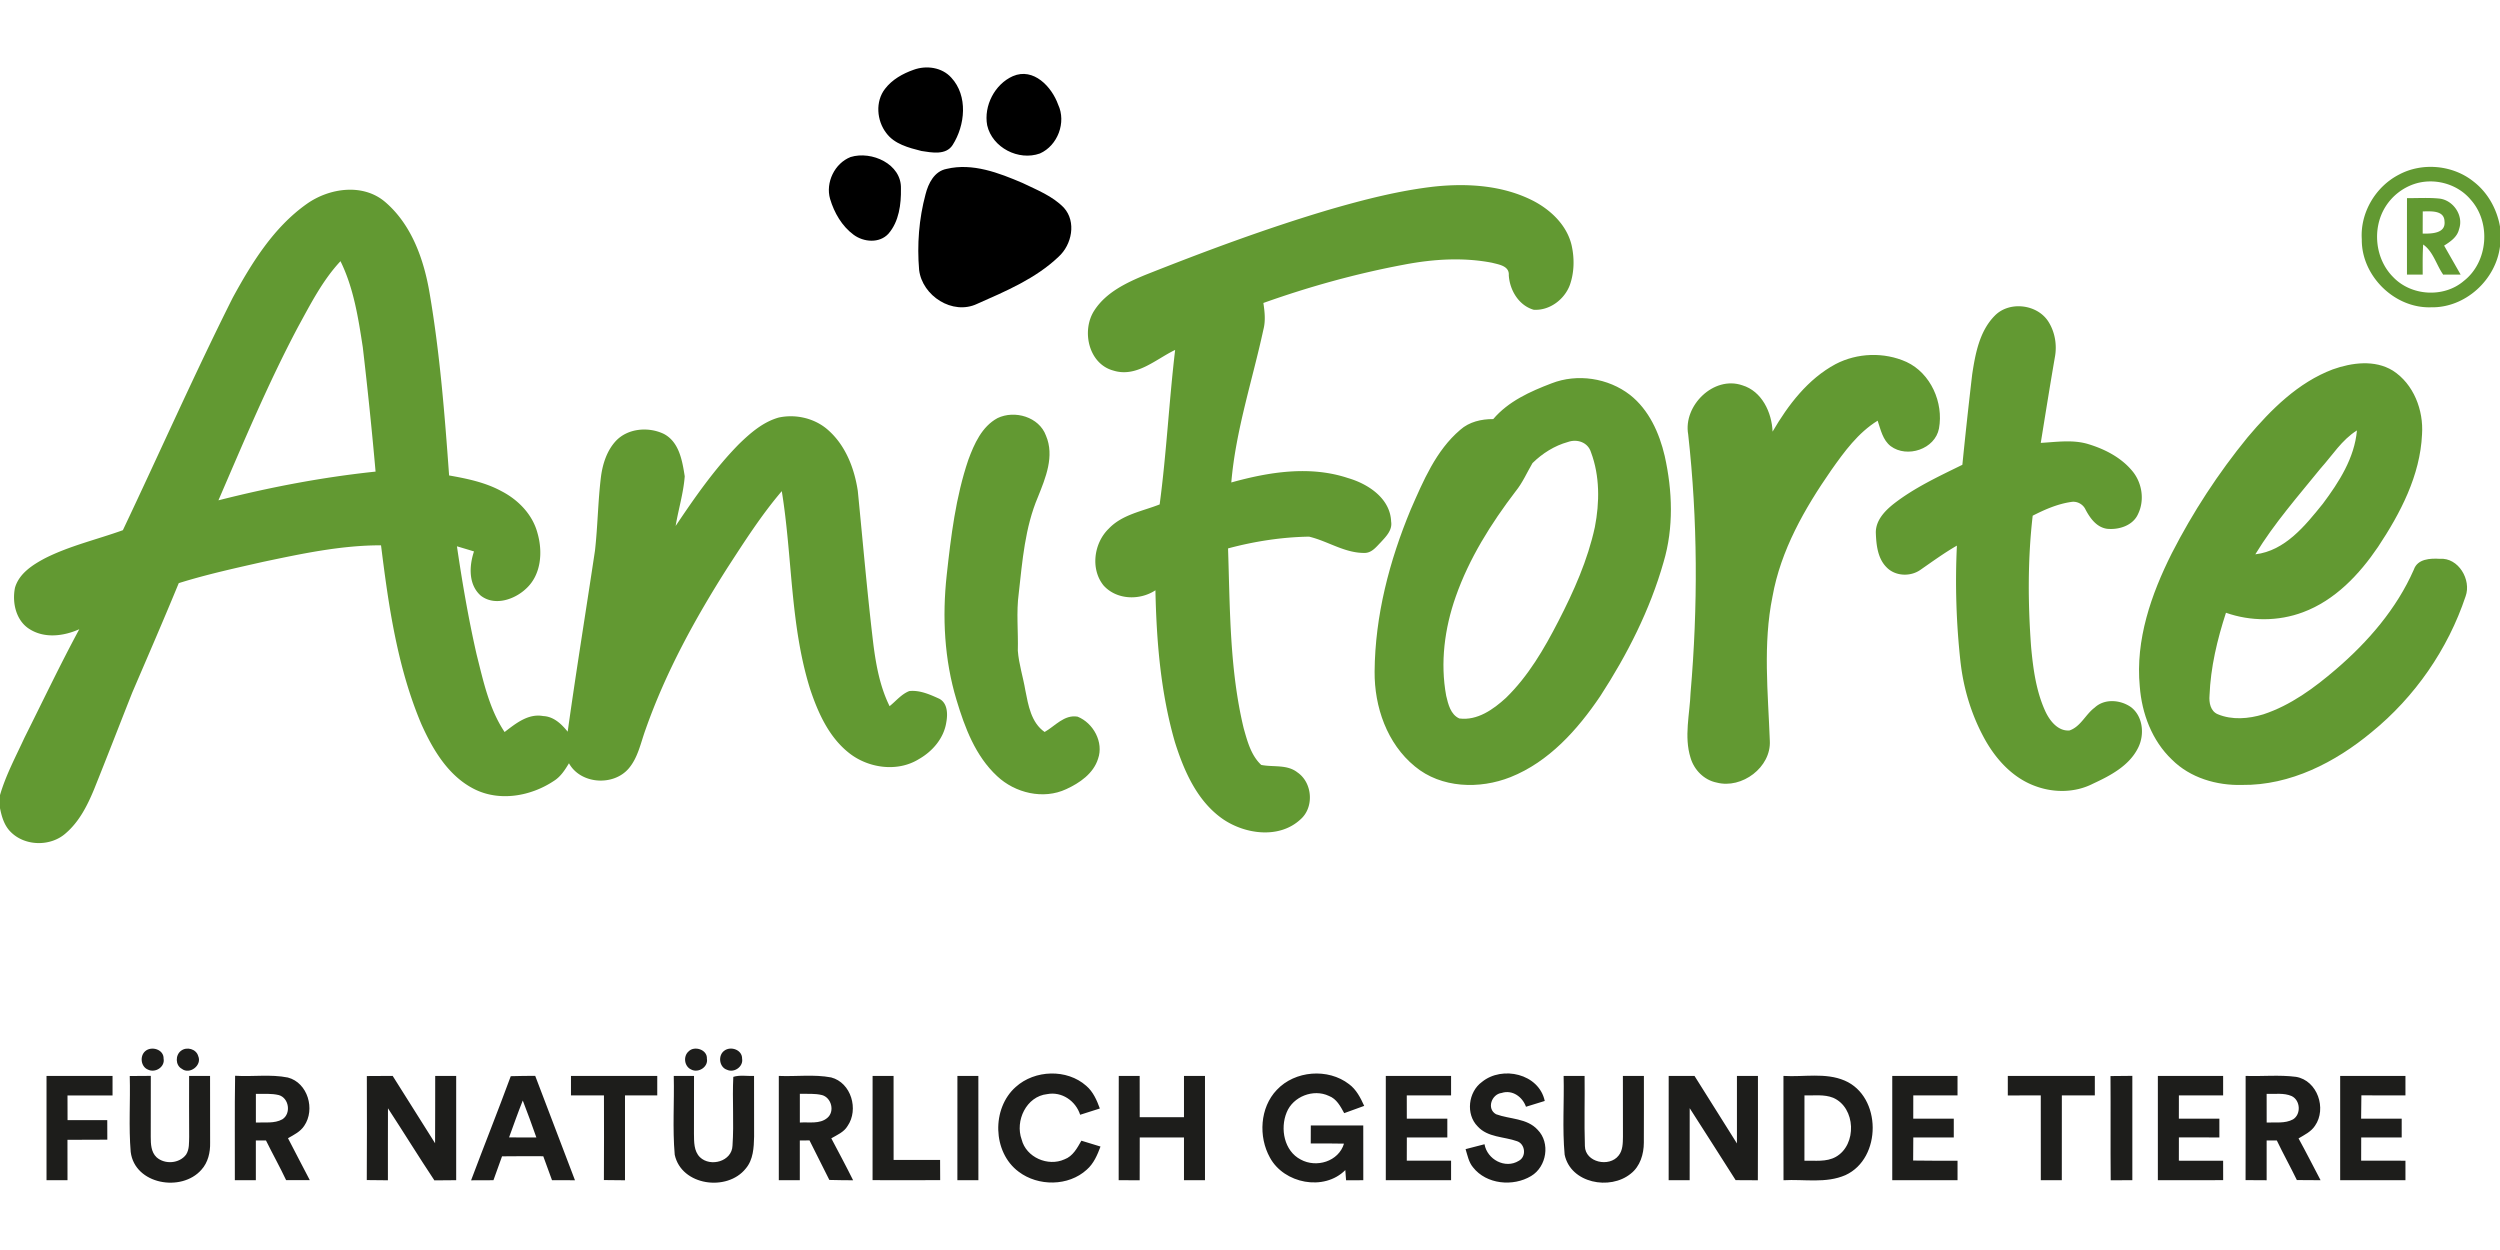
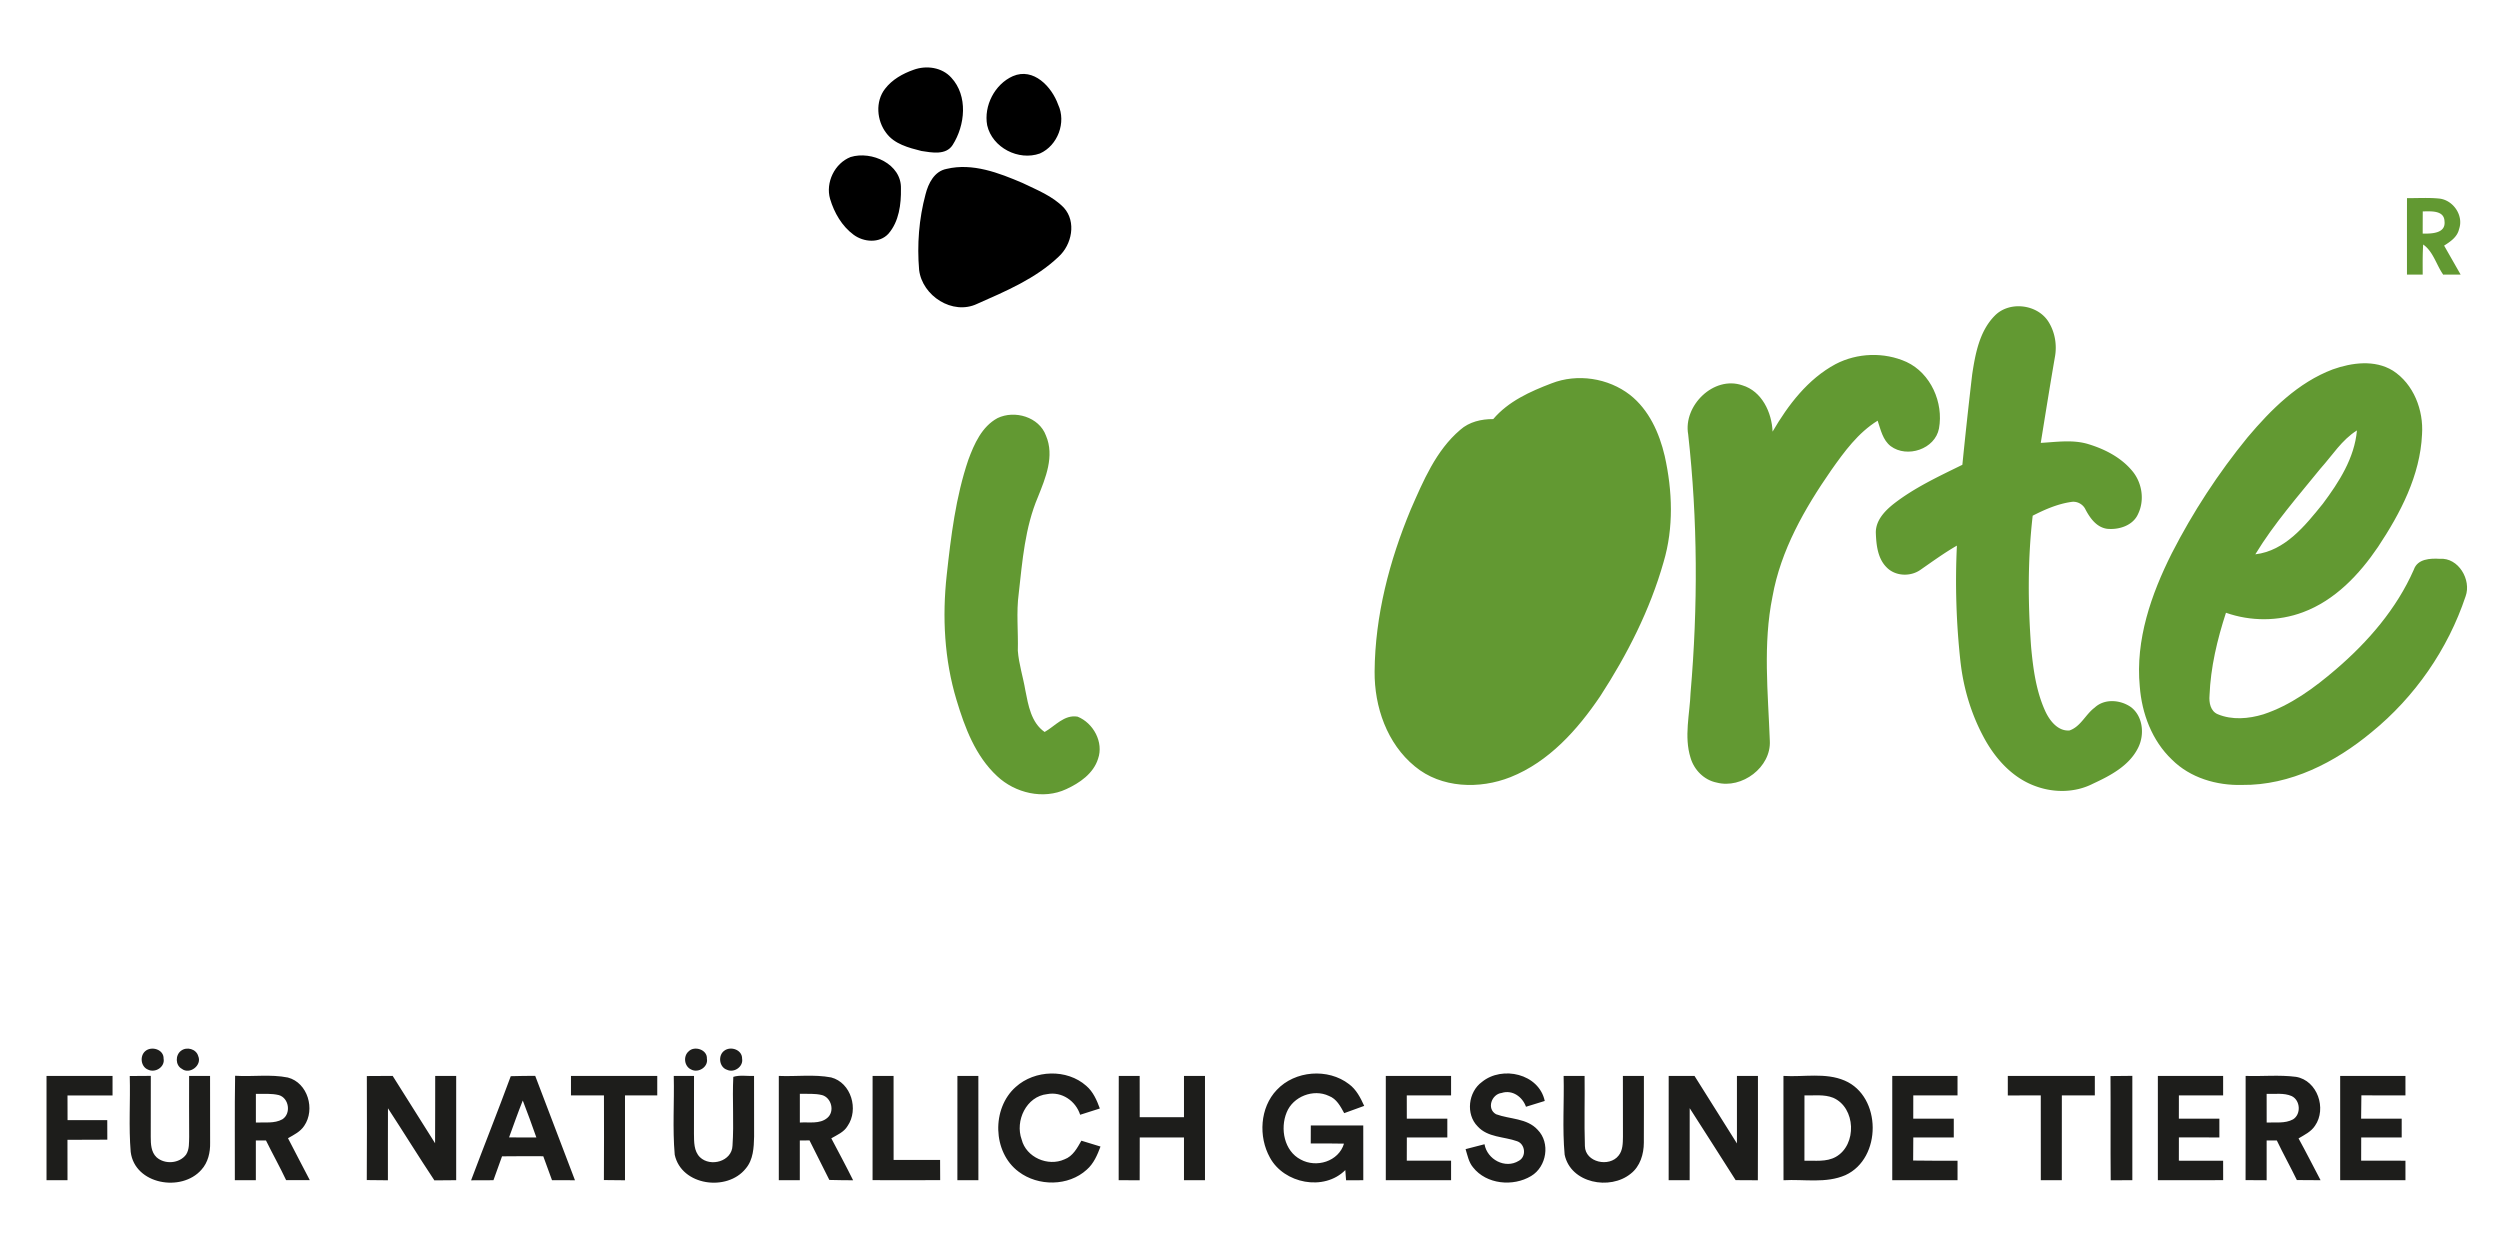
<svg xmlns="http://www.w3.org/2000/svg" viewBox="0 -20.75 833 416.5">
  <path d="M304.42 2.5c4.24-1.55 9.44-.84 12.55 2.62 5.63 6.07 4.63 15.87.45 22.44-2.22 3.48-6.97 2.53-10.39 2-4.24-1.08-9-2.28-11.73-5.99-3.18-4.13-3.7-10.5-.41-14.72 2.37-3.1 5.9-5.08 9.53-6.35Zm33.08 2.12c6.88-2.96 12.95 3.55 15.07 9.49 2.78 5.9-.13 13.64-6.07 16.28-7.11 2.55-15.87-1.94-17.57-9.38-1.2-6.48 2.51-13.71 8.57-16.39Zm-54.08 26.95c6.95-2.15 17.04 2.31 16.77 10.53.09 5.19-.63 10.94-4.15 15.01-3 3.29-8.26 2.85-11.62.36-3.9-2.87-6.46-7.33-7.83-11.92-1.59-5.48 1.52-11.91 6.83-13.98Zm32 3.95c8.66-2.06 17.4 1.33 25.27 4.69 4.81 2.33 10.03 4.34 13.81 8.27 4.21 4.7 2.64 12.31-1.78 16.32-7.66 7.3-17.61 11.48-27.15 15.7-8.17 3.88-18.28-2.67-19.32-11.32-.71-8.41-.06-17.01 2.14-25.18.93-3.67 2.93-7.7 7.03-8.48Z" />
  <g fill="#629932">
-     <path d="M799.36 37.42c7.79-4.16 17.97-3.19 24.85 2.35 4.72 3.64 7.76 9.13 8.79 14.98v6.63c-1.41 11.18-11.59 20.5-22.98 20.26-12.18.41-23.21-10.49-23.07-22.64-.58-8.85 4.57-17.56 12.41-21.58m5.01 3.16a18.217 18.217 0 0 0-9.46 7.44c-4.6 7.22-3.59 17.47 2.48 23.54 6.01 6.34 16.89 7.01 23.55 1.3 8.11-6.31 9.14-19.45 2.31-27.06-4.47-5.37-12.29-7.44-18.88-5.22ZM443.1 49.05c11.43-3.3 23.02-6.29 34.86-7.64 11.12-1.16 22.84-.41 32.94 4.77 5.89 3.07 11.23 8.17 12.77 14.84.96 4.32.89 8.95-.58 13.15-1.79 4.88-6.8 8.64-12.08 8.29-4.97-1.45-8-6.56-8.28-11.53.2-3.1-3.34-3.54-5.58-4.13-9.66-1.87-19.64-1.22-29.26.62-15.95 2.98-31.64 7.33-46.93 12.78.44 2.93.77 5.94.01 8.85-3.67 16.96-9.22 33.58-10.7 50.96 12.56-3.5 26.17-5.69 38.85-1.48 6.75 1.95 14.13 6.78 14.41 14.53.46 2.88-1.76 5.02-3.51 6.94-1.44 1.47-2.87 3.36-5.11 3.48-6.71.18-12.42-3.93-18.73-5.42-9.09.15-18.21 1.56-26.99 3.92.66 20.02.49 40.33 5.21 59.93 1.22 4.33 2.45 9.03 5.84 12.21 3.99.81 8.61-.25 12.09 2.51 5 3.43 5.61 11.62 1 15.63-6.99 6.51-18.22 5.02-25.65.05-8.68-5.9-13.11-16.02-16.17-25.7-4.76-16.43-6.17-33.64-6.52-50.68-5.25 3.46-12.94 3.22-17.28-1.6-4.43-5.47-3.23-14.12 1.7-18.9 4.47-4.75 11.17-5.81 16.99-8.11 2.28-17.1 3.13-34.35 5.16-51.48-6.46 3.09-12.89 9.3-20.58 6.88-8.33-2.22-10.73-13.43-6.3-20.1 3.89-5.98 10.65-9.18 17.03-11.81 20.19-8 40.56-15.59 61.39-21.76Zm-340.92-1.83c7.5-5.34 18.77-7.01 26.19-.64 8.86 7.6 12.92 19.29 14.8 30.5 3.41 20.04 5.01 40.33 6.47 60.59 6 1.06 12.09 2.31 17.49 5.26 5.55 2.87 10.3 7.74 11.94 13.88 1.82 6.23 1.31 13.9-3.74 18.54-3.85 3.67-10.5 5.96-15.13 2.38-4.18-3.68-3.89-9.88-2.27-14.74-1.89-.59-3.79-1.15-5.68-1.71 1.77 12.08 3.84 24.12 6.55 36.03 2.24 8.86 4.17 18.13 9.33 25.85 3.7-2.82 7.83-6.23 12.85-5.32 3.5.15 6.1 2.64 8.17 5.21 2.81-20.13 6.08-40.19 9.09-60.29.94-8.28.99-16.63 2.03-24.9.59-4.2 1.98-8.47 4.89-11.64 4-4.3 10.92-4.85 16.03-2.39 5.12 2.69 6.15 8.95 6.96 14.12-.42 5.6-2.11 11.02-3.03 16.55 6.41-9.55 13.01-19.06 21.1-27.28 3.82-3.71 8.03-7.38 13.27-8.85 5.83-1.25 12.29.32 16.69 4.4 5.66 5.12 8.53 12.67 9.64 20.07 1.69 17.05 3.15 34.13 5.19 51.14.91 7.05 2.23 14.16 5.4 20.57 2.14-1.72 3.95-4.01 6.55-5.03 3.48-.39 6.9 1.14 10.02 2.56 2.78 1.48 2.83 5.1 2.33 7.82-.8 5.31-4.57 9.69-9.13 12.28-7.12 4.43-16.84 3.06-23.26-2.02-6.68-5.25-10.31-13.31-12.94-21.17-6.74-21.4-5.92-44.12-9.49-66.09-6.78 7.95-12.42 16.77-18.1 25.52-10.81 16.99-20.57 34.81-27.27 53.85-1.64 4.46-2.51 9.42-5.7 13.11-5.12 5.89-15.98 5.16-19.84-1.81-1.33 2.21-2.77 4.47-5.01 5.87-7.71 5.15-18.2 7.02-26.69 2.66-8.54-4.37-13.67-13.08-17.47-21.54-7.99-18.89-10.95-39.39-13.45-59.61-13.31-.02-26.4 2.79-39.35 5.52-9.41 2.13-18.84 4.2-28.05 7.08-5.02 12.22-10.29 24.34-15.5 36.48-4.26 10.77-8.43 21.57-12.75 32.31-2.21 5.33-4.93 10.71-9.38 14.53-5.02 4.52-13.61 4.4-18.37-.43-2.13-2.1-3-5.07-3.56-7.92v-4.34c1.94-6.67 5.26-12.83 8.15-19.12 6.05-12.07 11.86-24.28 18.27-36.16-5.13 2.3-11.44 3.14-16.44.05-4.64-2.78-6.01-8.89-4.98-13.9 1.4-4.77 5.92-7.63 10.07-9.83 8.22-4.13 17.25-6.21 25.87-9.31C53.18 130.12 64.73 104 77.53 78.48c6.36-11.65 13.63-23.45 24.65-31.26m-2.92 41.04c-9.92 18.71-18.09 38.28-26.48 57.7 17.21-4.38 34.69-7.72 52.36-9.57-1.22-13.83-2.65-27.65-4.26-41.44-1.5-9.75-3.03-19.74-7.43-28.67-6 6.42-10 14.34-14.19 21.98Z" />
    <path d="M802.01 45.26c3.63.05 7.29-.22 10.92.17 4.58.61 8.01 5.7 6.43 10.15-.57 2.63-2.87 4.17-4.98 5.51 1.83 3.22 3.67 6.43 5.5 9.65-1.94.01-3.87.01-5.8.02-2.32-3.27-3.3-7.67-6.68-10.04-.22 3.34-.16 6.68-.16 10.03-1.76 0-3.5 0-5.24-.01 0-8.49-.01-16.99.01-25.48m5.25 4.43c-.01 2.46-.02 4.93-.02 7.4 2.81.03 7.71.03 7.27-4.06-.09-3.81-4.61-3.35-7.25-3.34Zm-142.7 34.85c4.83-5.09 14.23-3.99 17.96 1.88 2.19 3.45 2.91 7.74 2.18 11.75-1.65 9.53-3.17 19.09-4.72 28.65 5.29-.29 10.77-1.17 15.94.44 5.57 1.7 11.03 4.54 14.74 9.15 3.11 3.89 3.94 9.54 1.76 14.06-1.68 3.91-6.45 5.39-10.38 4.97-3.46-.5-5.6-3.5-7.12-6.35-.83-1.84-2.86-2.95-4.85-2.58-4.52.66-8.74 2.51-12.78 4.57-1.68 14.51-1.6 29.18-.53 43.73.68 7.34 1.68 14.84 4.81 21.6 1.47 3.09 4.19 6.55 8 6.23 3.73-1.3 5.33-5.36 8.38-7.62 3.3-3.08 8.63-2.61 12.13-.12 4.01 3.12 4.53 9.19 2.33 13.53-2.97 5.99-9.24 9.26-15.04 11.95-5.94 3.05-13.09 3.1-19.28.77-7.86-2.87-13.64-9.54-17.41-16.79-3.95-7.5-6.41-15.76-7.4-24.17a246.039 246.039 0 0 1-1.24-39.14c-4.19 2.41-8.09 5.25-12.05 8-3.35 2.43-8.45 2.26-11.37-.76-2.97-2.95-3.44-7.42-3.59-11.39-.14-4.16 2.95-7.4 5.99-9.8 6.95-5.4 14.99-9.12 22.84-12.98 1.01-10.06 2.1-20.11 3.28-30.16 1.04-6.84 2.41-14.28 7.42-19.42Z" />
-     <path d="M611.62 100.57c7.23-3.77 16.18-4.08 23.62-.72 8.1 3.76 12.4 13.58 10.83 22.16-1.3 6.91-10.64 9.97-16.09 5.9-2.65-2.04-3.34-5.5-4.35-8.49-6.54 4.03-11.13 10.36-15.48 16.52-8.84 12.75-16.81 26.64-19.56 42.1-3.21 15.82-1.48 32.02-.89 47.99.52 8.86-9.31 16.19-17.71 13.97-4.2-.83-7.52-4.22-8.7-8.26-2.22-7.08-.25-14.52.01-21.73 2.47-28.63 2.39-57.48-.8-86.04-1.7-9.52 8.46-19.62 18.01-16.35 6.54 1.95 9.87 9.05 10.11 15.45 5.18-8.89 11.77-17.55 21-22.5Zm165.68 1.75c6.35-2.25 13.94-3.28 19.98.41 6.97 4.47 10.29 13.21 9.74 21.27-.62 13.69-7.21 26.25-14.64 37.45-6.25 9.24-14.38 17.84-25.04 21.8-8.18 3.07-17.43 3.07-25.65.17-2.9 8.92-5.12 18.17-5.48 27.58-.2 2.33.3 5.19 2.72 6.22 4.8 2.02 10.32 1.54 15.21.05 9.1-3 16.95-8.79 24.16-14.97 10.73-9.19 20.25-20.2 25.98-33.23 1.22-3.62 5.46-3.82 8.67-3.62 6.19-.49 10.58 7 8.59 12.48-5.89 17.65-16.89 33.53-31.32 45.28-12.09 10.05-27.12 17.78-43.18 17.58-8.45.23-17.27-2.35-23.35-8.43-6.65-6.32-10.04-15.38-10.72-24.4-1.48-15.52 3.81-30.7 10.68-44.37 7.02-13.72 15.5-26.7 25.25-38.63 7.82-9.27 16.83-18.27 28.4-22.64m-4.05 32.97c-7.55 9.32-15.54 18.39-21.78 28.66 9.92-1.16 16.66-9.61 22.52-16.88 5.38-7.2 10.53-15.22 11.34-24.4-5.04 3.14-8.18 8.3-12.08 12.62ZM516.93 107c8.6-3.38 18.91-1.82 26.2 3.84 6.31 4.97 9.76 12.68 11.55 20.34 2.59 11.61 3.04 23.91-.39 35.4-4.51 15.89-12.11 30.81-21.08 44.62-7.55 11.18-17.1 21.89-29.91 26.99-10.29 4.09-23.09 3.73-31.87-3.58-9.29-7.6-13.51-19.86-13.41-31.6.14-18.61 4.93-36.9 12.04-54 4.18-9.51 8.38-19.64 16.48-26.53 3.01-2.69 7.06-3.61 11.01-3.59 5.03-5.92 12.28-9.18 19.38-11.89m5.51 19.52c-4.46 1.22-8.54 3.81-11.81 7.03-1.86 3.16-3.31 6.57-5.64 9.43-8.18 10.73-15.47 22.32-19.95 35.11-3.7 10.52-5.2 21.97-3.17 32.99.67 2.81 1.47 6.27 4.38 7.57 5.99.78 11.34-3.02 15.53-6.86 7.46-7.25 12.75-16.37 17.47-25.54 5.14-9.98 9.78-20.35 12.16-31.37 1.6-8.21 1.67-17.06-1.3-24.96-1.03-3.3-4.59-4.49-7.67-3.4Zm-190.08-7.95c5.73-2.76 13.86-.42 16.15 5.82 2.92 6.81-.11 14.09-2.68 20.48-4.3 10.12-5.17 21.24-6.38 32.05-.87 6.36-.13 12.76-.31 19.15.34 4.46 1.76 8.76 2.5 13.17.98 4.98 1.94 10.8 6.43 13.91 3.48-1.96 6.52-5.87 10.98-5.11 5.24 2.1 8.77 8.53 6.82 14.04-1.53 4.91-6.13 8.07-10.59 10.11-7.62 3.58-17.06 1.31-23.05-4.34-7.21-6.68-10.76-16.18-13.52-25.37-4.06-13.44-4.79-27.67-3.27-41.58 1.42-12.96 3-26.05 7.21-38.45 1.96-5.3 4.5-11.06 9.71-13.88Z" />
+     <path d="M611.62 100.57c7.23-3.77 16.18-4.08 23.62-.72 8.1 3.76 12.4 13.58 10.83 22.16-1.3 6.91-10.64 9.97-16.09 5.9-2.65-2.04-3.34-5.5-4.35-8.49-6.54 4.03-11.13 10.36-15.48 16.52-8.84 12.75-16.81 26.64-19.56 42.1-3.21 15.82-1.48 32.02-.89 47.99.52 8.86-9.31 16.19-17.71 13.97-4.2-.83-7.52-4.22-8.7-8.26-2.22-7.08-.25-14.52.01-21.73 2.47-28.63 2.39-57.48-.8-86.04-1.7-9.52 8.46-19.62 18.01-16.35 6.54 1.95 9.87 9.05 10.11 15.45 5.18-8.89 11.77-17.55 21-22.5Zm165.68 1.75c6.35-2.25 13.94-3.28 19.98.41 6.97 4.47 10.29 13.21 9.74 21.27-.62 13.69-7.21 26.25-14.64 37.45-6.25 9.24-14.38 17.84-25.04 21.8-8.18 3.07-17.43 3.07-25.65.17-2.9 8.92-5.12 18.17-5.48 27.58-.2 2.33.3 5.19 2.72 6.22 4.8 2.02 10.32 1.54 15.21.05 9.1-3 16.95-8.79 24.16-14.97 10.73-9.19 20.25-20.2 25.98-33.23 1.22-3.62 5.46-3.82 8.67-3.62 6.19-.49 10.58 7 8.59 12.48-5.89 17.65-16.89 33.53-31.32 45.28-12.09 10.05-27.12 17.78-43.18 17.58-8.45.23-17.27-2.35-23.35-8.43-6.65-6.32-10.04-15.38-10.72-24.4-1.48-15.52 3.81-30.7 10.68-44.37 7.02-13.72 15.5-26.7 25.25-38.63 7.82-9.27 16.83-18.27 28.4-22.64m-4.05 32.97c-7.55 9.32-15.54 18.39-21.78 28.66 9.92-1.16 16.66-9.61 22.52-16.88 5.38-7.2 10.53-15.22 11.34-24.4-5.04 3.14-8.18 8.3-12.08 12.62ZM516.93 107c8.6-3.38 18.91-1.82 26.2 3.84 6.31 4.97 9.76 12.68 11.55 20.34 2.59 11.61 3.04 23.91-.39 35.4-4.51 15.89-12.11 30.81-21.08 44.62-7.55 11.18-17.1 21.89-29.91 26.99-10.29 4.09-23.09 3.73-31.87-3.58-9.29-7.6-13.51-19.86-13.41-31.6.14-18.61 4.93-36.9 12.04-54 4.18-9.51 8.38-19.64 16.48-26.53 3.01-2.69 7.06-3.61 11.01-3.59 5.03-5.92 12.28-9.18 19.38-11.89m5.51 19.52Zm-190.08-7.95c5.73-2.76 13.86-.42 16.15 5.82 2.92 6.81-.11 14.09-2.68 20.48-4.3 10.12-5.17 21.24-6.38 32.05-.87 6.36-.13 12.76-.31 19.15.34 4.46 1.76 8.76 2.5 13.17.98 4.98 1.94 10.8 6.43 13.91 3.48-1.96 6.52-5.87 10.98-5.11 5.24 2.1 8.77 8.53 6.82 14.04-1.53 4.91-6.13 8.07-10.59 10.11-7.62 3.58-17.06 1.31-23.05-4.34-7.21-6.68-10.76-16.18-13.52-25.37-4.06-13.44-4.79-27.67-3.27-41.58 1.42-12.96 3-26.05 7.21-38.45 1.96-5.3 4.5-11.06 9.71-13.88Z" />
  </g>
  <path d="M48.38 329.51c2.06-1.83 6.22-.61 6.13 2.47.52 2.79-2.79 4.88-5.21 3.66-2.38-.94-2.8-4.51-.92-6.13Zm11.95-.15c1.88-1.45 5.06-.62 5.72 1.79 1.34 3.06-2.86 6.28-5.48 4.22-2.18-1.17-2.18-4.61-.24-6.01Zm169.13.2c1.91-1.96 6.26-.59 6.08 2.44.51 2.77-2.86 4.88-5.22 3.62-2.32-1.01-2.76-4.43-.86-6.06Zm11.88-.22c2.14-1.62 5.99-.31 5.93 2.66.47 2.65-2.65 4.81-5 3.71-2.65-.83-3.13-4.81-.93-6.37Zm97.12 12.07c6.33-5.71 17.04-6.08 23.48-.36 2.3 1.96 3.51 4.78 4.53 7.55-2.19.7-4.37 1.39-6.56 2.09-1.47-4.61-6.11-7.82-10.98-6.88-6.96.73-10.79 8.91-8.51 15.14 1.49 5.93 8.76 9.09 14.25 6.6 2.81-1.02 4.26-3.78 5.65-6.22 2.11.65 4.24 1.3 6.37 1.95-1.05 2.81-2.27 5.69-4.59 7.71-6.09 5.57-16.19 5.6-22.68.68-8.75-6.49-9.05-21.13-.96-28.26Zm34.31-3.65c2.32 0 4.64-.01 6.97-.01.01 4.58.01 9.16.01 13.74 4.91.01 9.83.01 14.75 0-.01-4.58-.01-9.16 0-13.74 2.33-.01 4.66 0 7 0 0 11.58.01 23.17 0 34.75h-7c-.01-4.75-.01-9.5 0-14.24-4.91-.02-9.83-.01-14.74-.01-.02 4.75-.01 9.5-.02 14.26-2.33-.01-4.67-.01-7-.01.03-11.58-.02-23.16.03-34.74Zm52.66 4.64c6.04-6.45 17.08-7.31 24.07-1.91 2.43 1.79 3.83 4.55 5.05 7.24-2.22.82-4.44 1.62-6.66 2.42-1.24-2.26-2.54-4.78-5.1-5.74-5.16-2.46-11.97.2-14.08 5.5-2.23 5.4-.83 12.86 4.69 15.7 5.21 2.87 12.63.66 14.42-5.3-3.7-.08-7.39-.07-11.08-.06 0-2 .01-4 .02-6h17.48c.02 6.08.01 12.16.01 18.25-1.92 0-3.84 0-5.74.01-.06-.85-.19-2.54-.25-3.39-7.13 7.15-20.43 4.49-25.12-4.16-3.88-6.96-3.35-16.67 2.29-22.56Zm68.36-2.65c6.75-5.5 18.98-2.77 20.92 6.34-2.09.65-4.17 1.3-6.25 1.93-1.18-3.31-4.53-5.75-8.11-4.6-3.35.4-5.09 5.27-1.87 7.09 4.61 1.71 10.29 1.27 13.86 5.18 4.31 4.36 3.02 12.33-2.17 15.41-5.98 3.62-14.91 2.79-19.35-2.89-1.45-1.72-1.84-3.99-2.49-6.07 2.1-.53 4.21-1.08 6.31-1.63.88 5.07 6.89 8.32 11.41 5.53 2.63-1.37 2.19-5.61-.56-6.54-4.38-1.57-9.77-1.22-13.13-4.93-4.05-4.07-3.14-11.51 1.43-14.82Zm-478.29-2c7.34-.01 14.67 0 22 0v6.5c-5 0-10.01-.01-15.01.02.01 2.74.02 5.48.02 8.22 4.41.01 8.82.01 13.23 0 0 2.17.01 4.33.02 6.5-4.43 0-8.86 0-13.28.05.03 4.48.03 8.97.01 13.46H15.5c-.01-11.58-.01-23.16 0-34.75Zm27.73.03c2.34 0 4.68-.04 7.02-.05.01 6.78 0 13.56-.02 20.33 0 2.36.09 5.05 1.94 6.8 2.75 2.46 7.62 2.1 9.84-.91 1.13-1.76.95-3.94 1.02-5.93-.05-6.76-.03-13.51-.02-20.27h6.98c.01 7.42.02 14.84.02 22.26.08 3.21-.69 6.59-2.92 9.02-6.63 7.54-22.18 4.88-23.54-5.94-.71-8.4-.08-16.88-.32-25.31Zm35.02 34.72c.06-11.6-.11-23.21.09-34.81 5.85.38 11.8-.57 17.57.59 6.67 1.73 9.2 10.64 5.46 16.09-1.28 1.96-3.44 3.01-5.41 4.13 2.38 4.67 4.86 9.3 7.26 13.96-2.63.03-5.26.04-7.88.02-2.11-4.47-4.53-8.79-6.71-13.22-1.13-.01-2.25-.02-3.38-.01v13.25h-7m7.01-28.78c-.01 3.19-.01 6.38 0 9.57 2.92-.17 6.15.41 8.83-1.09 2.97-1.89 2.23-7.07-1.16-8.06-2.51-.62-5.12-.36-7.67-.42Zm36.97-5.93c2.87-.04 5.74-.05 8.61-.05 4.73 7.46 9.43 14.95 14.13 22.44.06-7.48.01-14.96.04-22.43H152c.01 11.58 0 23.16 0 34.74-2.42.01-4.84.02-7.26.06-5.27-7.93-10.26-16.05-15.47-24.02-.05 8 0 16-.02 23.99-2.35-.02-4.69-.06-7.04-.07.08-11.55.04-23.11.02-34.66Zm47.96.05c2.71-.08 5.43-.11 8.14-.12 4.43 11.59 8.84 23.19 13.25 34.79-2.55 0-5.1-.02-7.65-.02l-2.91-7.98c-4.58-.02-9.16-.03-13.74.03-.94 2.65-1.9 5.3-2.86 7.96-2.48 0-4.97.01-7.45.03 4.35-11.59 8.95-23.08 13.22-34.69m-.57 20.4c3.03.01 6.07.01 9.1.02-1.46-4.13-2.94-8.25-4.53-12.32-1.62 4.06-3.07 8.19-4.57 12.3Zm20.63-20.49c9.58-.01 19.17 0 28.75 0-.01 2.16-.01 4.33 0 6.5h-10.75c-.01 9.43.01 18.85 0 28.27-2.35-.02-4.69-.06-7.03-.07.07-9.4.03-18.8.02-28.2h-10.99v-6.5Zm34.25 0h6.75c0 6.42.01 12.84-.02 19.26.04 2.68-.07 5.77 1.99 7.82 3.5 3.38 10.67 1.41 10.85-3.84.53-7.63-.11-15.3.27-22.93 2.18-.68 4.63-.21 6.91-.31-.01 6.73.01 13.46.02 20.2-.08 3.66-.27 7.7-2.77 10.64-6.19 7.81-21.47 5.74-23.68-4.59-.76-8.71-.11-17.51-.32-26.25Zm35 0c5.8.25 11.7-.58 17.44.5 6.7 1.75 9.26 10.71 5.47 16.19-1.2 2.04-3.47 2.97-5.42 4.1 2.45 4.65 4.94 9.27 7.27 13.98-2.64-.01-5.28-.04-7.92-.11-2.19-4.4-4.39-8.79-6.61-13.17-1.08 0-2.16.01-3.23.02.01 4.41 0 8.82 0 13.24h-7c-.01-11.58 0-23.17 0-34.75m7.01 5.97c-.01 3.19-.01 6.38 0 9.57 3.02-.23 6.61.59 9.13-1.53 2.58-2.11 1.43-6.74-1.72-7.62-2.42-.6-4.95-.37-7.41-.42Zm24.24-5.97h6.99c.01 9.33.01 18.66.01 28h15.49l.03 6.72c-7.51.06-15.02.04-22.53.01.03-11.57 0-23.15.01-34.73Zm28.26 0h6.98c.02 11.58.01 23.17.01 34.75h-7c0-11.58 0-23.17.01-34.75Zm142.74 0c7.25 0 14.5-.01 21.75 0v6.5h-14.76c0 2.58.01 5.16.01 7.75h13.5c0 2.08-.01 4.16 0 6.25h-13.49c-.01 2.58-.02 5.16-.02 7.75h14.76c0 2.16-.01 4.33 0 6.5-7.25.01-14.5 0-21.75 0v-34.75Zm59.25 0h6.99c.1 7.79-.16 15.59.1 23.38.1 5.46 8.17 7.16 11.25 3.14 1.41-1.75 1.39-4.1 1.43-6.23-.02-6.76-.03-13.53-.02-20.29 2.33 0 4.66 0 7 .01-.03 7.41.05 14.82-.02 22.24-.01 3.81-1.23 7.88-4.34 10.31-6.92 5.68-20.07 3.2-22.05-6.32-.8-8.7-.12-17.5-.34-26.24Zm35.01 0c2.86 0 5.73 0 8.61.01 4.7 7.5 9.42 14.99 14.13 22.49 0-7.51-.01-15.01 0-22.5 2.33 0 4.66 0 7 .01-.02 11.59.04 23.18-.03 34.76-2.47-.01-4.94-.03-7.4-.04-5.06-8.02-10.22-15.98-15.31-23.98-.02 8 0 16-.01 24h-7c0-11.58-.01-23.17.01-34.75Zm38.24 0c6.78.43 13.98-1.2 20.41 1.56 12.36 5.3 12.42 25.9.26 31.49-6.5 2.85-13.79 1.31-20.65 1.71-.04-11.59-.01-23.18-.02-34.76m7 6.49c-.01 7.26.01 14.51-.01 21.76 3.49-.09 7.28.51 10.47-1.28 7.09-4 6.68-16.42-.9-19.69-3.03-1.21-6.38-.69-9.56-.79Zm29.25-6.49h21.75c-.01 2.16-.01 4.33 0 6.5h-14.74c-.01 2.58-.01 5.16-.01 7.75H651c-.01 2.08-.01 4.16 0 6.25-4.5 0-9 0-13.49.01-.01 2.55-.03 5.11-.05 7.68 4.93.1 9.86.05 14.79.06-.01 2.17-.01 4.33 0 6.5-7.25 0-14.5.01-21.75 0-.01-11.59-.01-23.17 0-34.75Zm38.5 0h29c-.01 2.16-.01 4.33 0 6.5h-10.99c-.03 9.41 0 18.83-.01 28.25h-7c-.01-9.42.01-18.84-.01-28.25H669v-6.5Zm34.22.05c2.42-.02 4.84-.05 7.28-.07 0 11.58.01 23.17 0 34.76-2.41.01-4.82.02-7.21.04-.11-11.58.02-23.15-.07-34.73Zm15.78-.05c7.25 0 14.5-.01 21.75.01-.01 2.16-.01 4.32 0 6.49-4.92 0-9.83 0-14.74-.01-.01 2.59-.02 5.17-.01 7.76h13.5c0 2.08-.01 4.16 0 6.25-4.5 0-9 0-13.49-.01-.01 2.59-.02 5.17-.01 7.76 4.91 0 9.83-.01 14.75.01-.01 2.15-.01 4.31.01 6.47-7.26.04-14.51.02-21.76.02 0-11.58-.01-23.17 0-34.75Zm29.25 0c5.59.19 11.23-.41 16.79.31 7.14 1.2 10.31 10.62 6.31 16.31-1.3 1.98-3.5 3.03-5.47 4.2 2.53 4.6 4.89 9.29 7.34 13.93-2.64 0-5.27-.01-7.9-.05-2.15-4.44-4.56-8.75-6.68-13.2-1.14 0-2.27-.01-3.39 0v13.26c-2.35-.01-4.69-.03-7.02-.04.04-11.57.01-23.15.02-34.72m7 5.97c-.01 3.19-.01 6.38.01 9.57 2.9-.16 6.11.4 8.78-1.06 2.75-1.7 2.47-6.36-.44-7.76-2.62-1.16-5.59-.61-8.35-.75Zm24.5-5.97h21.75c-.01 2.16-.01 4.33 0 6.5-4.9 0-9.79.02-14.68-.04-.06 2.59-.08 5.19-.09 7.79h13.52c-.01 2.08-.01 4.16 0 6.25h-13.49c-.01 2.58-.02 5.16-.02 7.74 4.92.01 9.84.01 14.76.01-.01 2.16-.01 4.33 0 6.5-7.25.01-14.5 0-21.75 0-.01-11.58 0-23.17 0-34.75Z" fill="#1d1d1b" />
</svg>